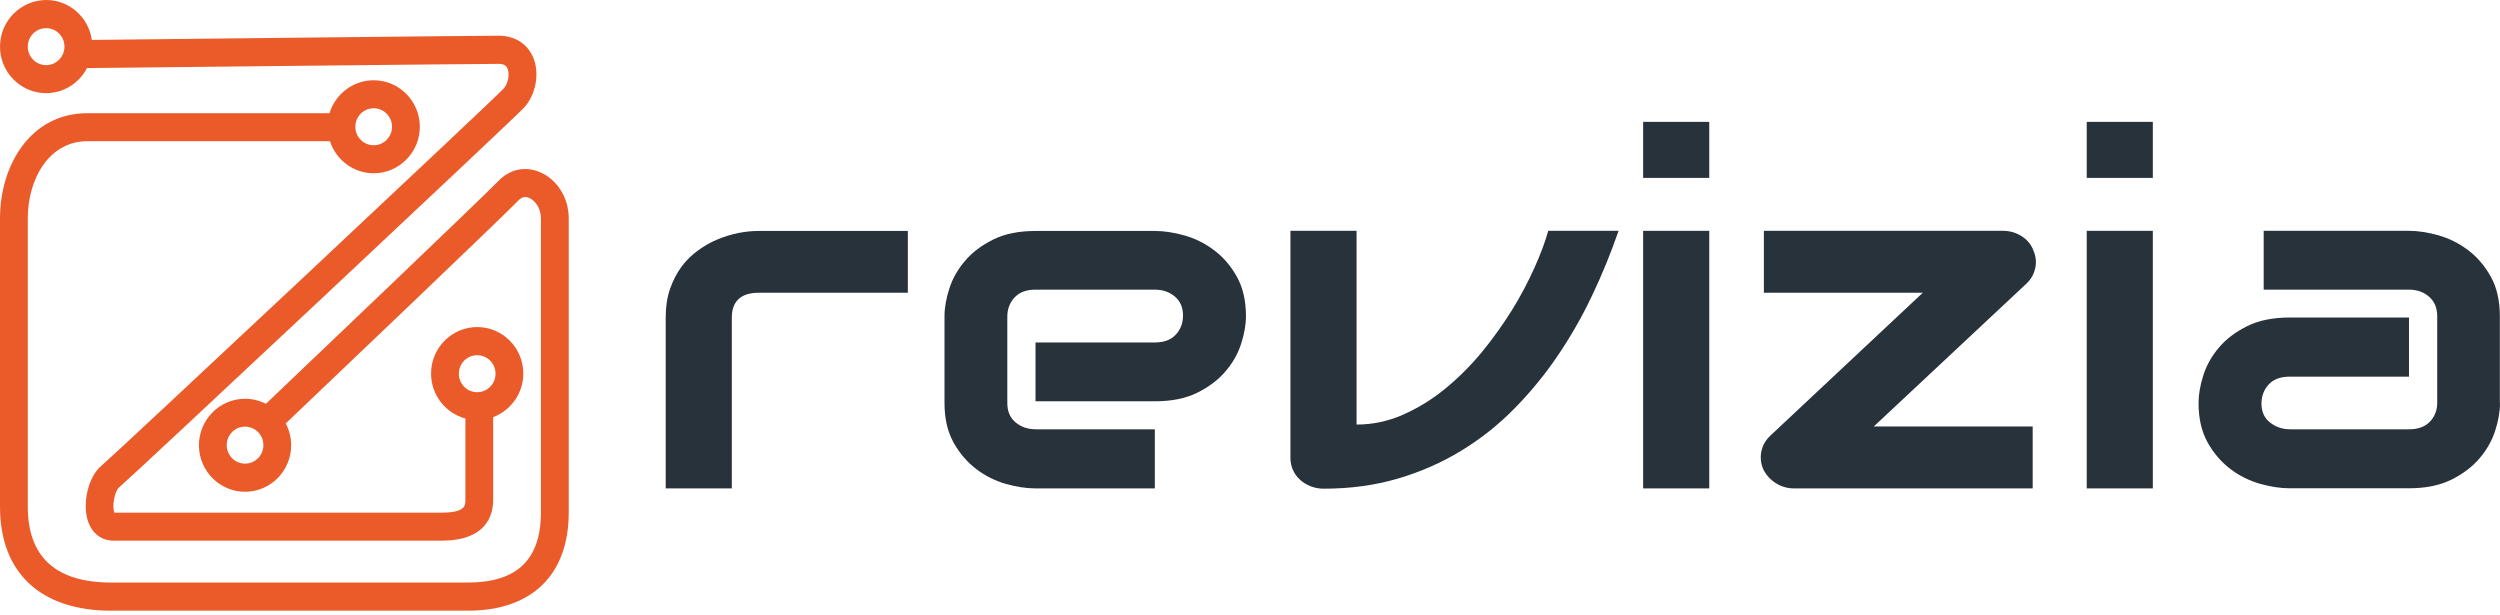
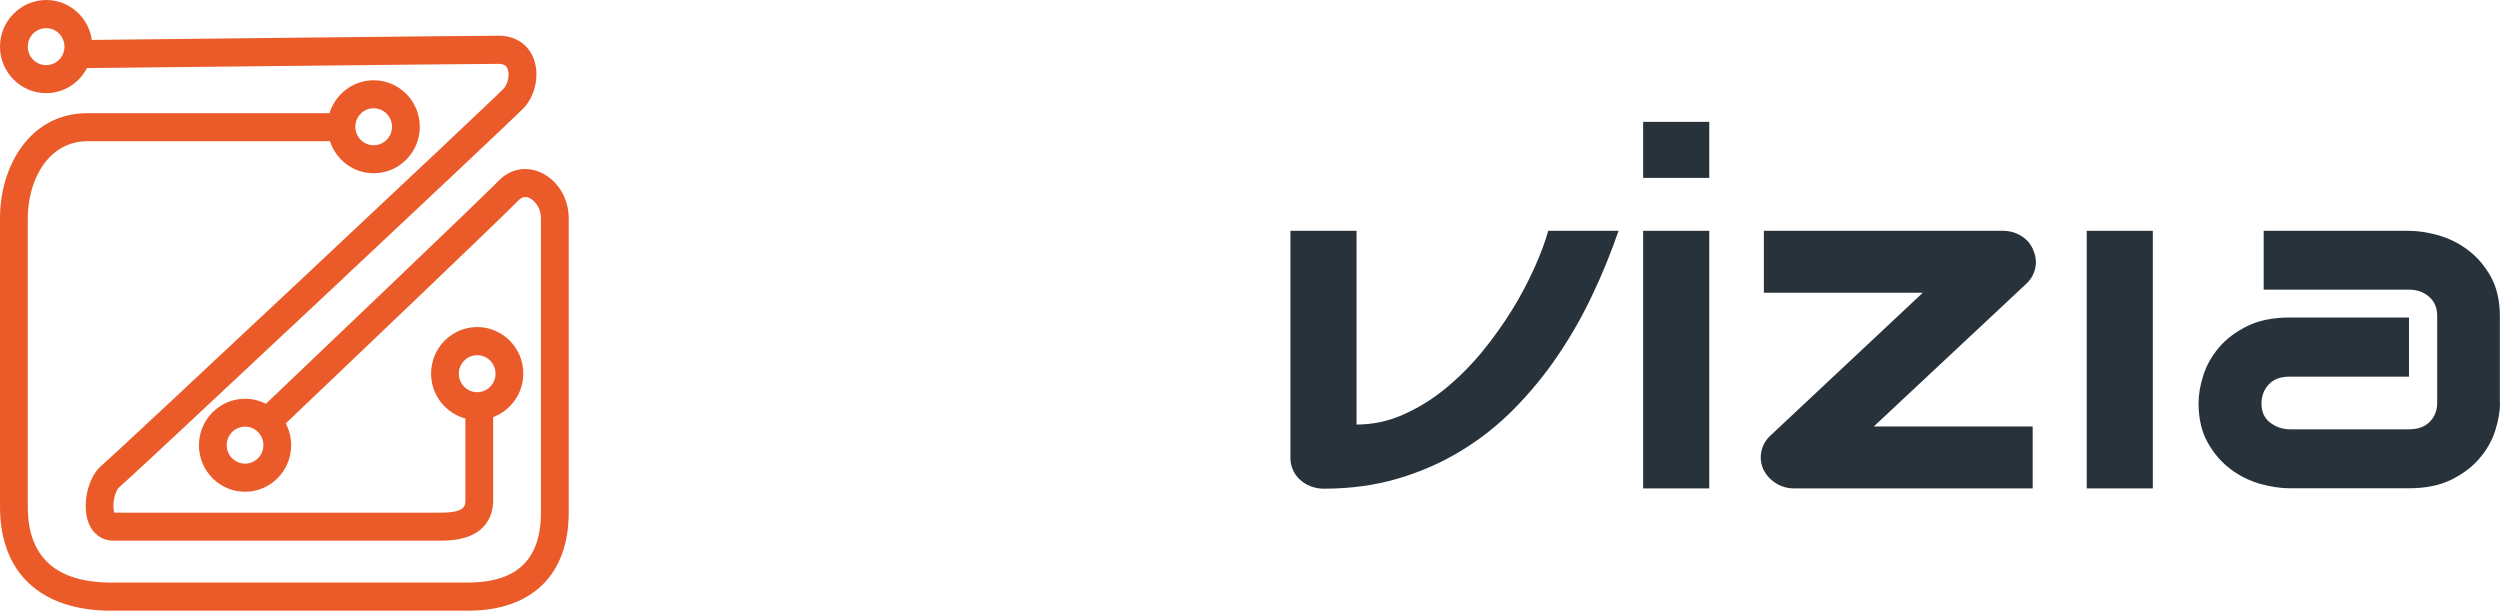
<svg xmlns="http://www.w3.org/2000/svg" width="122" height="30" viewBox="0 0 122 30" fill="none">
  <g id="Logo">
-     <path id="Vector" d="M44.296 14.286H37.035C36.595 14.286 36.262 14.388 36.045 14.593C35.822 14.798 35.713 15.099 35.713 15.495V23.834H32.486V15.495C32.486 14.976 32.554 14.511 32.697 14.101C32.839 13.691 33.029 13.329 33.259 13.014C33.49 12.7 33.768 12.433 34.073 12.214C34.378 11.996 34.696 11.811 35.035 11.675C35.367 11.538 35.706 11.435 36.052 11.367C36.398 11.299 36.717 11.271 37.015 11.271H44.303V14.292L44.296 14.286Z" fill="#28323B" />
-     <path id="Vector_2" d="M60.803 15.427C60.803 15.844 60.722 16.295 60.566 16.78C60.41 17.266 60.153 17.717 59.8 18.127C59.447 18.544 58.986 18.886 58.424 19.166C57.854 19.446 57.17 19.583 56.356 19.583H50.533V16.712H56.356C56.797 16.712 57.136 16.589 57.373 16.336C57.61 16.083 57.732 15.769 57.732 15.4C57.732 15.003 57.597 14.696 57.332 14.47C57.061 14.245 56.736 14.135 56.356 14.135H50.533C50.092 14.135 49.753 14.258 49.516 14.511C49.279 14.764 49.157 15.079 49.157 15.448V19.672C49.157 20.075 49.292 20.39 49.563 20.615C49.834 20.841 50.167 20.95 50.56 20.95H56.356V23.834H50.533C50.085 23.834 49.604 23.759 49.089 23.616C48.574 23.465 48.092 23.233 47.651 22.898C47.211 22.563 46.838 22.139 46.54 21.606C46.241 21.073 46.092 20.43 46.092 19.672V15.427C46.092 15.01 46.174 14.559 46.33 14.074C46.486 13.588 46.743 13.137 47.096 12.727C47.448 12.31 47.909 11.969 48.472 11.688C49.041 11.408 49.726 11.271 50.539 11.271H56.363C56.81 11.271 57.292 11.347 57.807 11.49C58.322 11.64 58.803 11.873 59.244 12.208C59.685 12.536 60.058 12.966 60.356 13.5C60.654 14.033 60.803 14.675 60.803 15.434V15.427Z" fill="#28323B" />
    <path id="Vector_3" d="M78.986 11.264C78.619 12.324 78.192 13.377 77.704 14.402C77.216 15.434 76.653 16.418 76.023 17.348C75.392 18.284 74.681 19.145 73.901 19.938C73.121 20.731 72.254 21.422 71.305 21.996C70.355 22.577 69.325 23.028 68.213 23.356C67.101 23.684 65.895 23.848 64.593 23.848C64.369 23.848 64.159 23.807 63.963 23.732C63.766 23.657 63.59 23.547 63.441 23.411C63.291 23.274 63.176 23.117 63.095 22.932C63.014 22.748 62.973 22.556 62.973 22.344V11.264H66.2V20.718C66.986 20.718 67.739 20.56 68.464 20.239C69.189 19.918 69.874 19.501 70.518 18.975C71.162 18.448 71.759 17.854 72.308 17.191C72.857 16.521 73.345 15.837 73.779 15.14C74.213 14.443 74.572 13.752 74.877 13.076C75.182 12.399 75.406 11.798 75.555 11.264H78.979H78.986Z" fill="#28323B" />
    <path id="Vector_4" d="M83.412 8.681H80.185V5.947H83.412V8.681ZM83.412 23.834H80.185V11.264H83.412V23.834Z" fill="#28323B" />
    <path id="Vector_5" d="M99.215 12.194C99.35 12.481 99.384 12.775 99.323 13.069C99.262 13.363 99.12 13.623 98.896 13.835L91.439 20.813H99.195V23.834H87.555C87.222 23.834 86.924 23.745 86.653 23.575C86.382 23.397 86.185 23.178 86.049 22.905C85.927 22.618 85.894 22.324 85.955 22.03C86.016 21.729 86.165 21.469 86.409 21.244L93.832 14.286H86.077V11.264H97.744C98.069 11.264 98.361 11.347 98.632 11.511C98.903 11.675 99.1 11.9 99.222 12.194H99.215Z" fill="#28323B" />
-     <path id="Vector_6" d="M105.058 8.681H101.832V5.947H105.058V8.681ZM105.058 23.834H101.832V11.264H105.058V23.834Z" fill="#28323B" />
+     <path id="Vector_6" d="M105.058 8.681V5.947H105.058V8.681ZM105.058 23.834H101.832V11.264H105.058V23.834Z" fill="#28323B" />
    <path id="Vector_7" d="M122 19.672C122 20.089 121.919 20.54 121.763 21.025C121.607 21.51 121.349 21.962 120.997 22.372C120.644 22.789 120.183 23.13 119.62 23.411C119.051 23.691 118.366 23.828 117.553 23.828H111.729C111.282 23.828 110.801 23.752 110.285 23.609C109.77 23.459 109.289 23.226 108.848 22.891C108.408 22.556 108.035 22.132 107.736 21.599C107.438 21.066 107.289 20.424 107.289 19.665C107.289 19.248 107.37 18.79 107.526 18.305C107.682 17.819 107.94 17.361 108.292 16.951C108.645 16.534 109.106 16.193 109.668 15.912C110.238 15.632 110.923 15.495 111.736 15.495H117.56V18.38H111.736C111.296 18.38 110.957 18.503 110.719 18.756C110.482 19.009 110.36 19.323 110.36 19.692C110.36 20.089 110.496 20.396 110.773 20.615C111.051 20.834 111.377 20.95 111.763 20.95H117.56C118 20.95 118.339 20.827 118.576 20.581C118.814 20.335 118.936 20.02 118.936 19.651V15.427C118.936 15.031 118.807 14.716 118.543 14.484C118.278 14.251 117.953 14.135 117.553 14.135H110.468V11.264H117.553C118 11.264 118.482 11.34 118.997 11.483C119.512 11.633 119.993 11.866 120.434 12.201C120.875 12.529 121.247 12.96 121.546 13.493C121.844 14.026 121.993 14.668 121.993 15.427V19.672H122Z" fill="#28323B" />
    <path id="Vector_8" d="M2.251 4.545C3.118 4.545 3.871 4.046 4.244 3.322C7.552 3.288 23.097 3.117 24.331 3.117C24.663 3.117 24.731 3.267 24.765 3.342C24.887 3.63 24.792 4.101 24.568 4.334C23.951 4.983 5.606 22.18 4.942 22.734C4.305 23.267 3.993 24.593 4.305 25.468C4.508 26.042 4.969 26.384 5.532 26.384H21.538C23.741 26.384 24.067 25.14 24.067 24.395V20.355C24.921 20.034 25.538 19.2 25.538 18.23C25.538 16.979 24.527 15.96 23.287 15.96C22.046 15.96 21.036 16.979 21.036 18.23C21.036 19.282 21.748 20.164 22.711 20.424V24.395C22.711 24.668 22.711 25.017 21.538 25.017H5.586C5.457 24.757 5.586 23.964 5.81 23.787C6.474 23.233 24.927 5.933 25.551 5.277C26.148 4.648 26.351 3.588 26.019 2.802C25.734 2.133 25.124 1.743 24.338 1.743C23.124 1.743 8.244 1.907 4.481 1.948C4.325 0.848 3.39 0 2.257 0C1.01 0.007 0 1.025 0 2.276C0 3.527 1.01 4.545 2.251 4.545ZM22.392 18.236C22.392 17.737 22.792 17.334 23.287 17.334C23.782 17.334 24.182 17.737 24.182 18.236C24.182 18.735 23.782 19.139 23.287 19.139C22.792 19.139 22.392 18.735 22.392 18.236ZM2.251 1.374C2.746 1.374 3.146 1.777 3.146 2.276C3.146 2.775 2.746 3.178 2.251 3.178C1.756 3.178 1.356 2.775 1.356 2.276C1.356 1.777 1.756 1.374 2.251 1.374Z" fill="#EB5B29" />
    <path id="Vector_9" d="M26.317 8.387C25.612 8.1 24.873 8.264 24.331 8.824C23.565 9.617 15.016 17.765 12.976 19.706C12.671 19.549 12.325 19.46 11.959 19.46C10.718 19.46 9.708 20.478 9.708 21.729C9.708 22.98 10.718 23.998 11.959 23.998C13.199 23.998 14.209 22.98 14.209 21.729C14.209 21.346 14.114 20.984 13.945 20.663C16.081 18.633 24.514 10.595 25.307 9.774C25.463 9.617 25.619 9.576 25.809 9.651C26.1 9.768 26.398 10.15 26.398 10.649V24.996C26.398 27.307 25.233 28.428 22.833 28.428H5.43C2.725 28.428 1.356 27.184 1.356 24.723V10.649C1.356 8.783 2.359 6.89 4.271 6.89H16.101C16.399 7.799 17.24 8.455 18.236 8.455C19.477 8.455 20.487 7.437 20.487 6.186C20.487 4.935 19.477 3.917 18.236 3.917C17.226 3.917 16.365 4.593 16.081 5.523H4.271C1.464 5.523 0 8.1 0 10.649V24.73C0 27.949 1.98 29.802 5.43 29.802H22.833C25.958 29.802 27.754 28.052 27.754 25.003V10.649C27.754 9.645 27.178 8.735 26.317 8.387ZM11.959 22.625C11.464 22.625 11.064 22.221 11.064 21.722C11.064 21.223 11.464 20.82 11.959 20.82C12.454 20.82 12.854 21.223 12.854 21.722C12.854 22.221 12.454 22.625 11.959 22.625ZM18.236 5.284C18.731 5.284 19.131 5.687 19.131 6.186C19.131 6.685 18.731 7.088 18.236 7.088C17.741 7.088 17.341 6.685 17.341 6.186C17.341 5.687 17.741 5.284 18.236 5.284Z" fill="#EB5B29" />
  </g>
</svg>